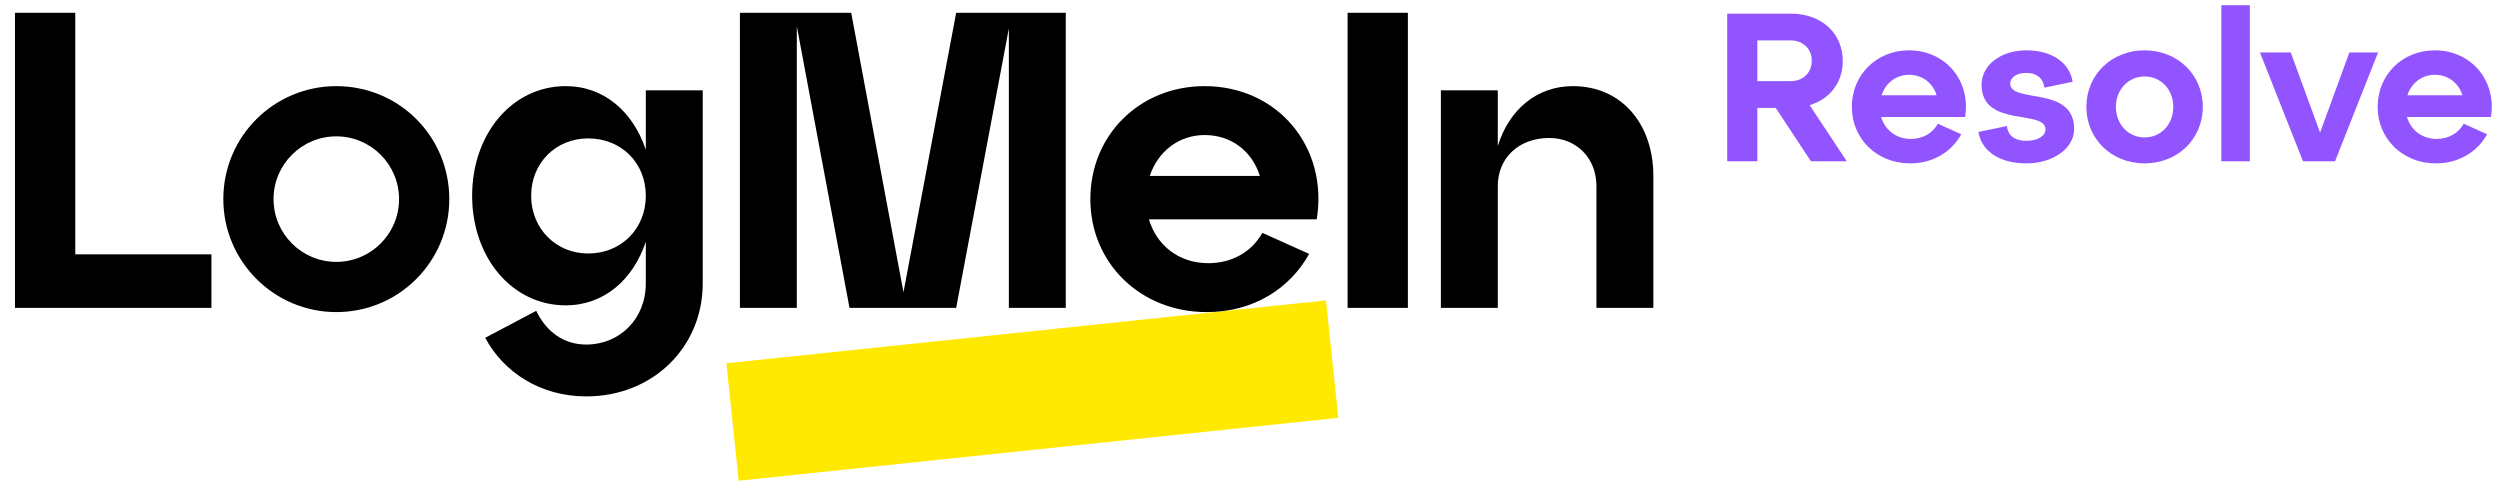
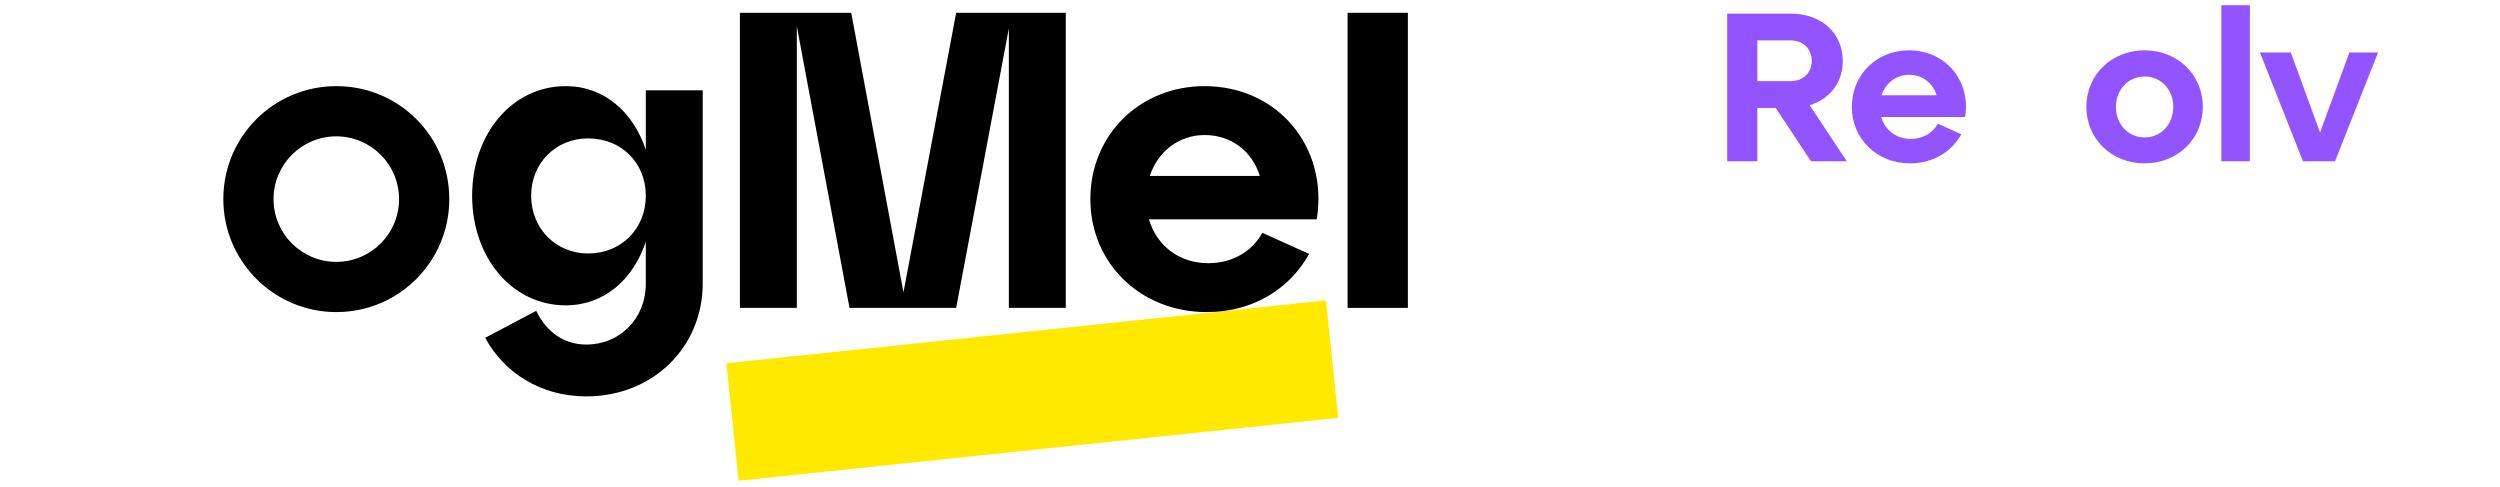
<svg xmlns="http://www.w3.org/2000/svg" width="334" height="65" viewBox="0 0 334 65" fill="none">
  <g clip-path="url(#clip0_1867_61604)">
    <path d="M177.151 40.13L97.042 48.533L98.688 64.226L178.797 55.823L177.151 40.13Z" fill="#FFE900" />
-     <path d="M2.002 1.709H10.056V33.98H28.247V41.133H2.002V1.709Z" fill="black" />
    <path d="M75.58 11.508C80.705 11.508 84.591 14.943 86.281 20.012V12.071H93.884V37.865C93.884 46.426 87.182 52.959 78.339 52.959C72.201 52.959 67.301 49.749 64.823 45.131L71.637 41.526C72.989 44.286 75.242 46.032 78.339 46.032C82.732 46.032 86.28 42.653 86.28 37.865V32.29C84.591 37.358 80.705 40.794 75.579 40.794C68.427 40.794 63.077 34.43 63.077 26.151C63.077 17.872 68.427 11.508 75.58 11.508ZM78.565 33.867C83.014 33.867 86.281 30.544 86.281 26.151C86.281 21.758 83.014 18.491 78.565 18.491C74.284 18.491 70.962 21.758 70.962 26.151C70.962 30.544 74.284 33.867 78.565 33.867Z" fill="black" />
    <path d="M98.852 1.709H113.721L120.704 39.049L127.744 1.709H142.387V41.133H134.784V3.793L127.744 41.133H113.495L106.455 3.511V41.133H98.852V1.709Z" fill="black" />
    <path d="M160.934 11.508C170.678 11.508 177.492 19.618 175.915 29.305H153.5C154.514 32.74 157.442 35.162 161.441 35.162C164.595 35.162 167.242 33.641 168.65 31.107L174.901 33.923C172.367 38.485 167.524 41.695 161.216 41.695C152.373 41.695 145.671 35.162 145.671 26.601C145.671 18.041 152.261 11.508 160.934 11.508ZM168.312 23.504C167.298 20.238 164.539 18.041 160.934 18.041C157.499 18.041 154.683 20.238 153.613 23.504H168.312Z" fill="black" />
    <path d="M180.038 1.709H188.092V41.133H180.038V1.709Z" fill="black" />
-     <path d="M192.501 12.071H200.105V19.505C201.625 14.605 205.342 11.508 210.13 11.508C216.663 11.508 220.887 16.576 220.887 23.504V41.132H213.283V24.856C213.283 21.082 210.58 18.435 206.976 18.435C202.921 18.435 200.105 21.082 200.105 24.856V41.132H192.501V12.071Z" fill="black" />
    <path d="M44.93 11.508C36.612 11.508 29.836 18.216 29.836 26.602C29.836 34.92 36.612 41.695 44.93 41.695C53.315 41.695 60.024 34.92 60.024 26.602C60.024 18.216 53.315 11.508 44.93 11.508ZM44.93 34.987C40.301 34.987 36.545 31.23 36.545 26.602C36.545 21.973 40.301 18.216 44.93 18.216C49.559 18.216 53.315 21.973 53.315 26.602C53.315 31.23 49.559 34.987 44.93 34.987Z" fill="black" />
    <path d="M230.753 1.822H239.235C243.461 1.822 246.194 4.527 246.194 8.134C246.194 10.98 244.532 13.206 241.771 14.051L246.73 21.546H241.94L237.234 14.417H234.783V21.546H230.754L230.753 1.822ZM239.235 10.839C240.925 10.839 242.052 9.684 242.052 8.134C242.052 6.556 240.925 5.401 239.235 5.401H234.783V10.839L239.235 10.839Z" fill="#9254FF" />
    <path d="M255.043 6.725C259.917 6.725 263.327 10.782 262.538 15.629H251.323C251.83 17.348 253.296 18.559 255.296 18.559C256.874 18.559 258.198 17.798 258.903 16.53L262.03 17.939C260.762 20.221 258.339 21.827 255.183 21.827C250.759 21.827 247.406 18.559 247.406 14.276C247.406 9.993 250.703 6.725 255.042 6.725H255.043ZM258.734 12.726C258.226 11.092 256.846 9.993 255.043 9.993C253.324 9.993 251.915 11.092 251.38 12.726H258.734Z" fill="#9254FF" />
-     <path d="M270.71 18.813C272.288 18.813 273.274 18.137 273.274 17.291C273.274 14.558 264.736 17.122 264.736 11.318C264.736 8.697 267.3 6.725 270.71 6.725C274.175 6.725 276.486 8.387 276.909 10.923L273.133 11.712C272.935 10.388 272.062 9.74 270.71 9.74C269.498 9.74 268.568 10.303 268.568 11.149C268.568 13.91 277.106 11.346 277.106 17.235C277.106 19.855 274.26 21.828 270.709 21.828C267.103 21.828 264.736 20.165 264.313 17.629L268.117 16.84C268.286 18.165 269.216 18.813 270.709 18.813H270.71Z" fill="#9254FF" />
    <path d="M286.517 6.725C290.941 6.725 294.294 9.993 294.294 14.276C294.294 18.559 290.941 21.827 286.517 21.827C282.094 21.827 278.74 18.559 278.74 14.276C278.74 9.993 282.093 6.725 286.517 6.725ZM286.517 18.362C288.715 18.362 290.349 16.615 290.349 14.276C290.349 11.965 288.715 10.219 286.517 10.219C284.347 10.219 282.685 11.966 282.685 14.276C282.685 16.615 284.348 18.362 286.517 18.362Z" fill="#9254FF" />
    <path d="M296.774 0.695H300.578V21.546H296.774V0.695Z" fill="#9254FF" />
    <path d="M301.931 7.008H306.045L309.961 17.715L313.878 7.008H317.71L311.962 21.547H307.679L301.931 7.008Z" fill="#9254FF" />
-     <path d="M325.29 6.725C330.165 6.725 333.574 10.782 332.785 15.629H321.57C322.078 17.348 323.543 18.559 325.544 18.559C327.122 18.559 328.446 17.798 329.15 16.53L332.278 17.939C331.01 20.221 328.586 21.827 325.43 21.827C321.007 21.827 317.654 18.559 317.654 14.276C317.654 9.993 320.95 6.725 325.29 6.725H325.29ZM328.981 12.726C328.474 11.092 327.093 9.993 325.29 9.993C323.571 9.993 322.163 11.092 321.627 12.726H328.981Z" fill="#9254FF" />
  </g>
  <defs>
    <clipPath id="clip0_1867_61604">
      <rect width="332.8" height="64" fill="white" transform="translate(0.962 0.594)" />
    </clipPath>
  </defs>
</svg>